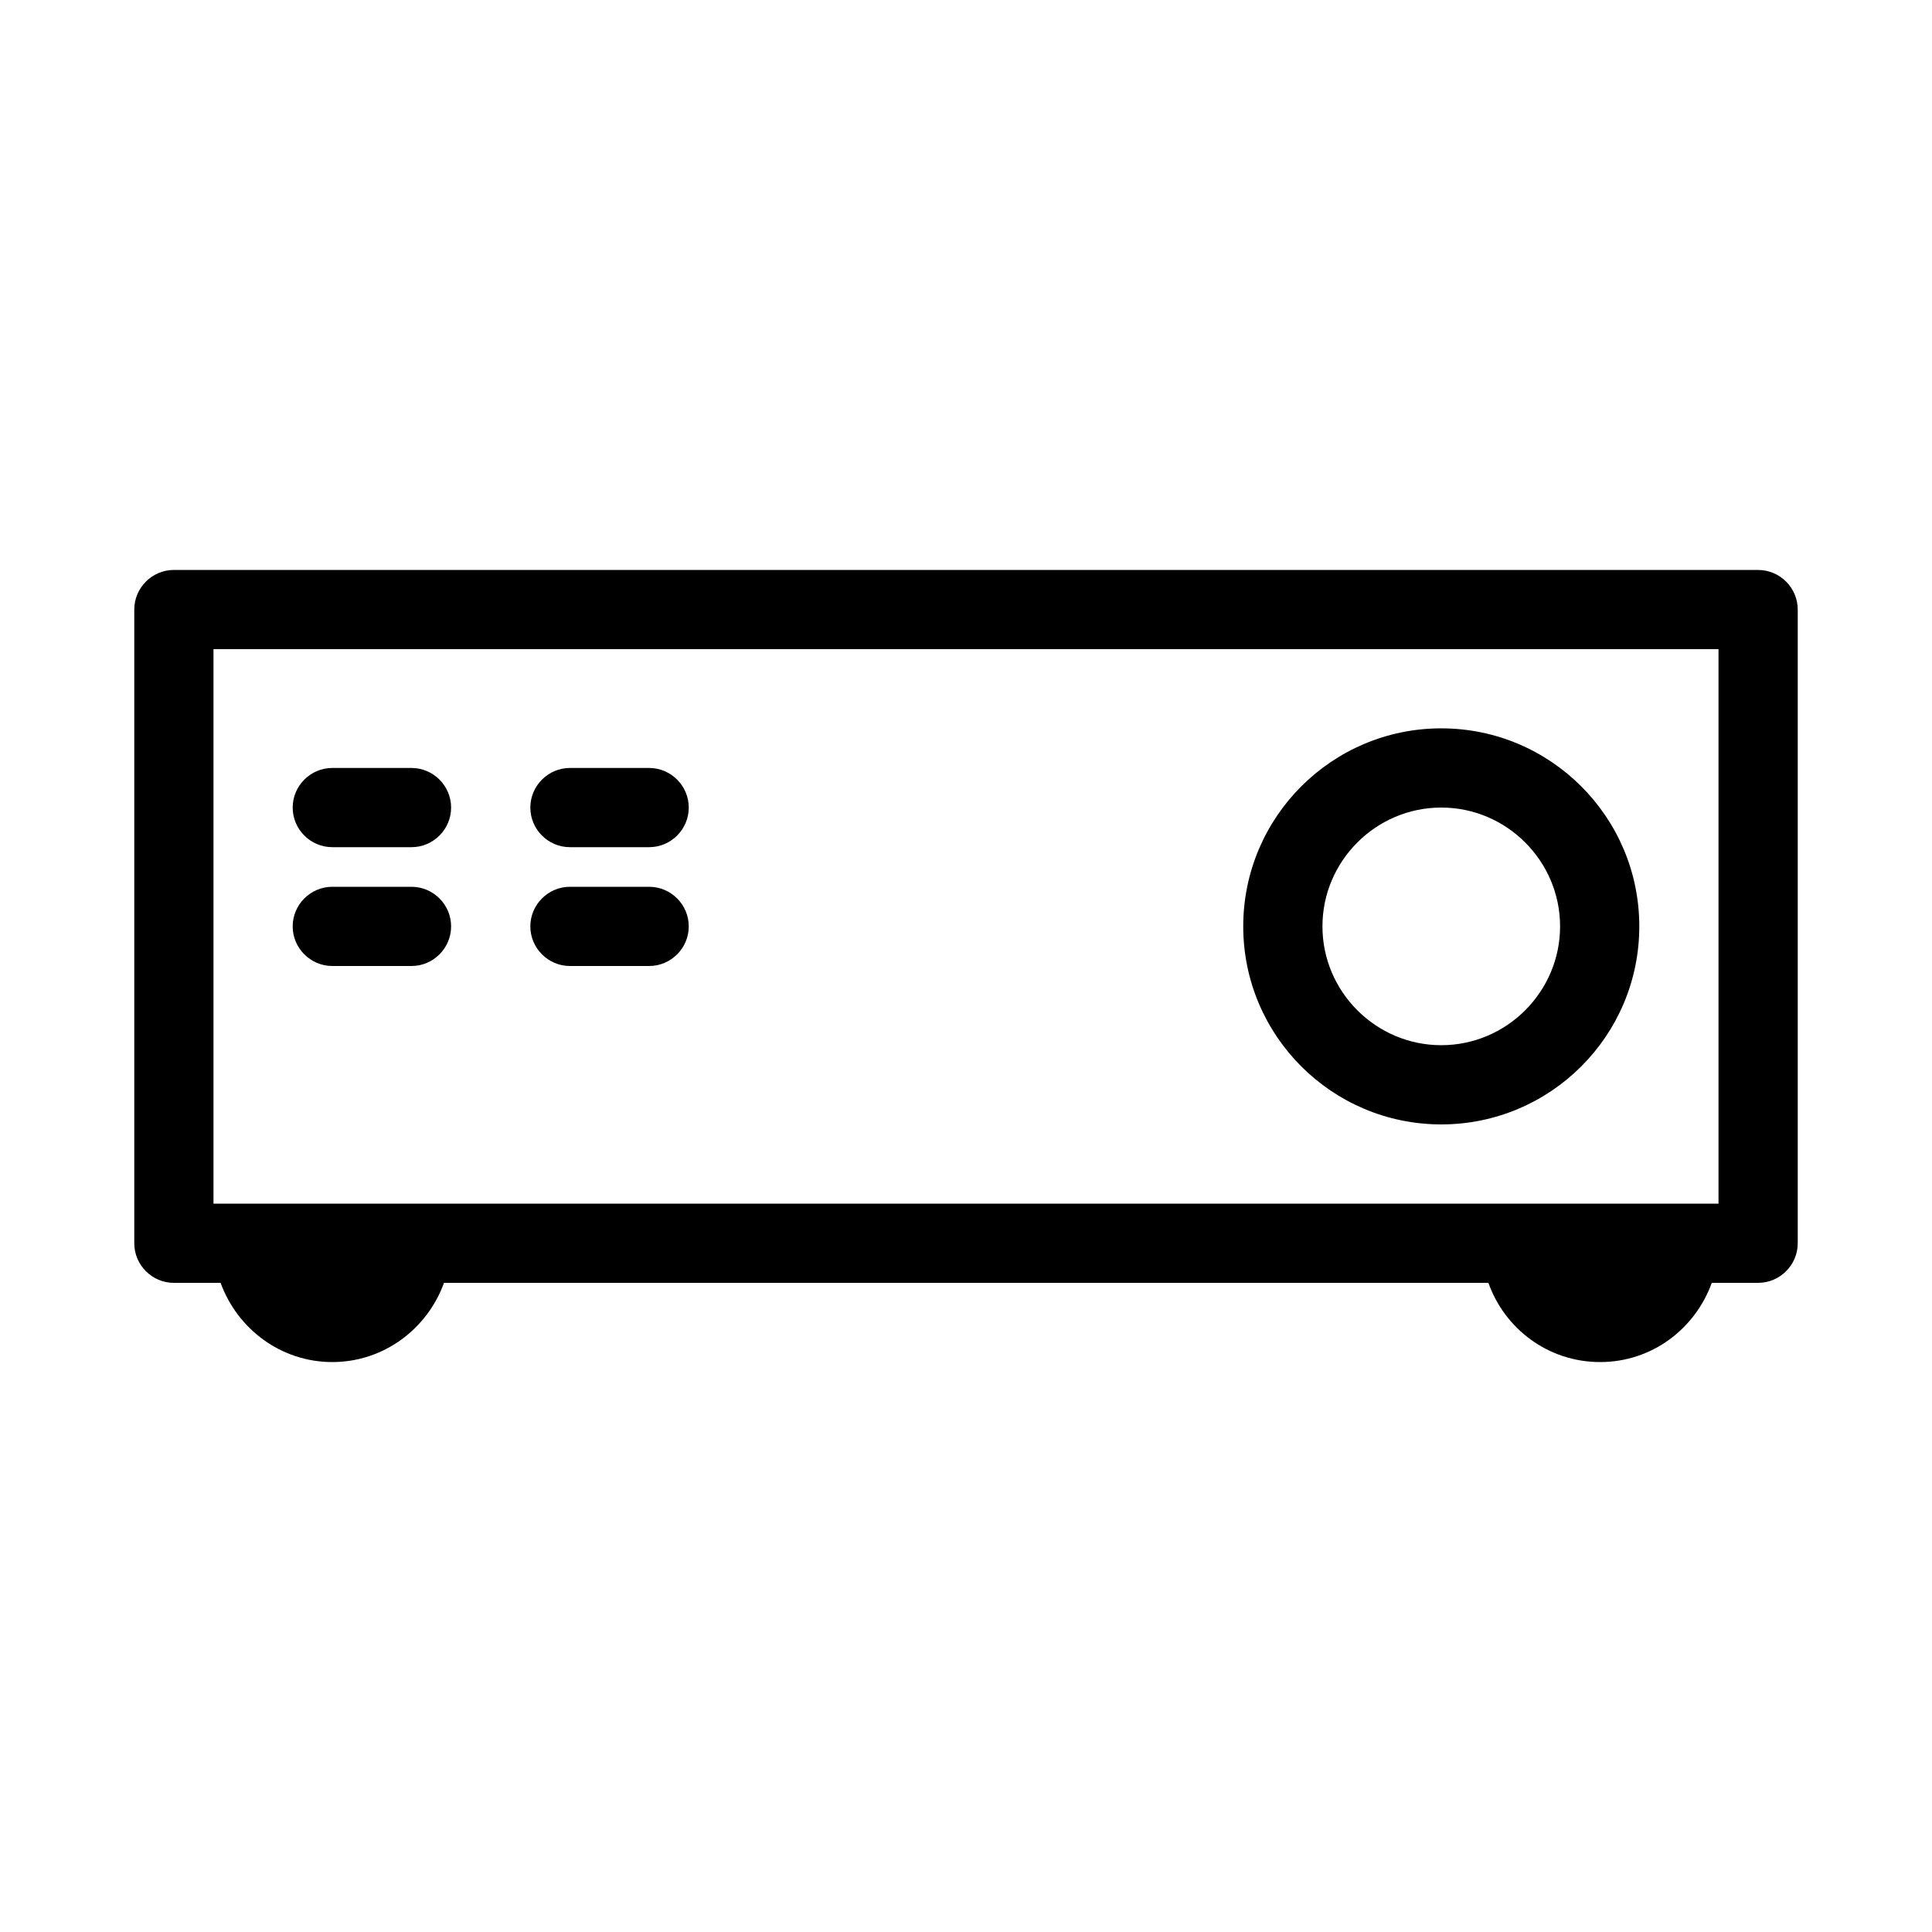
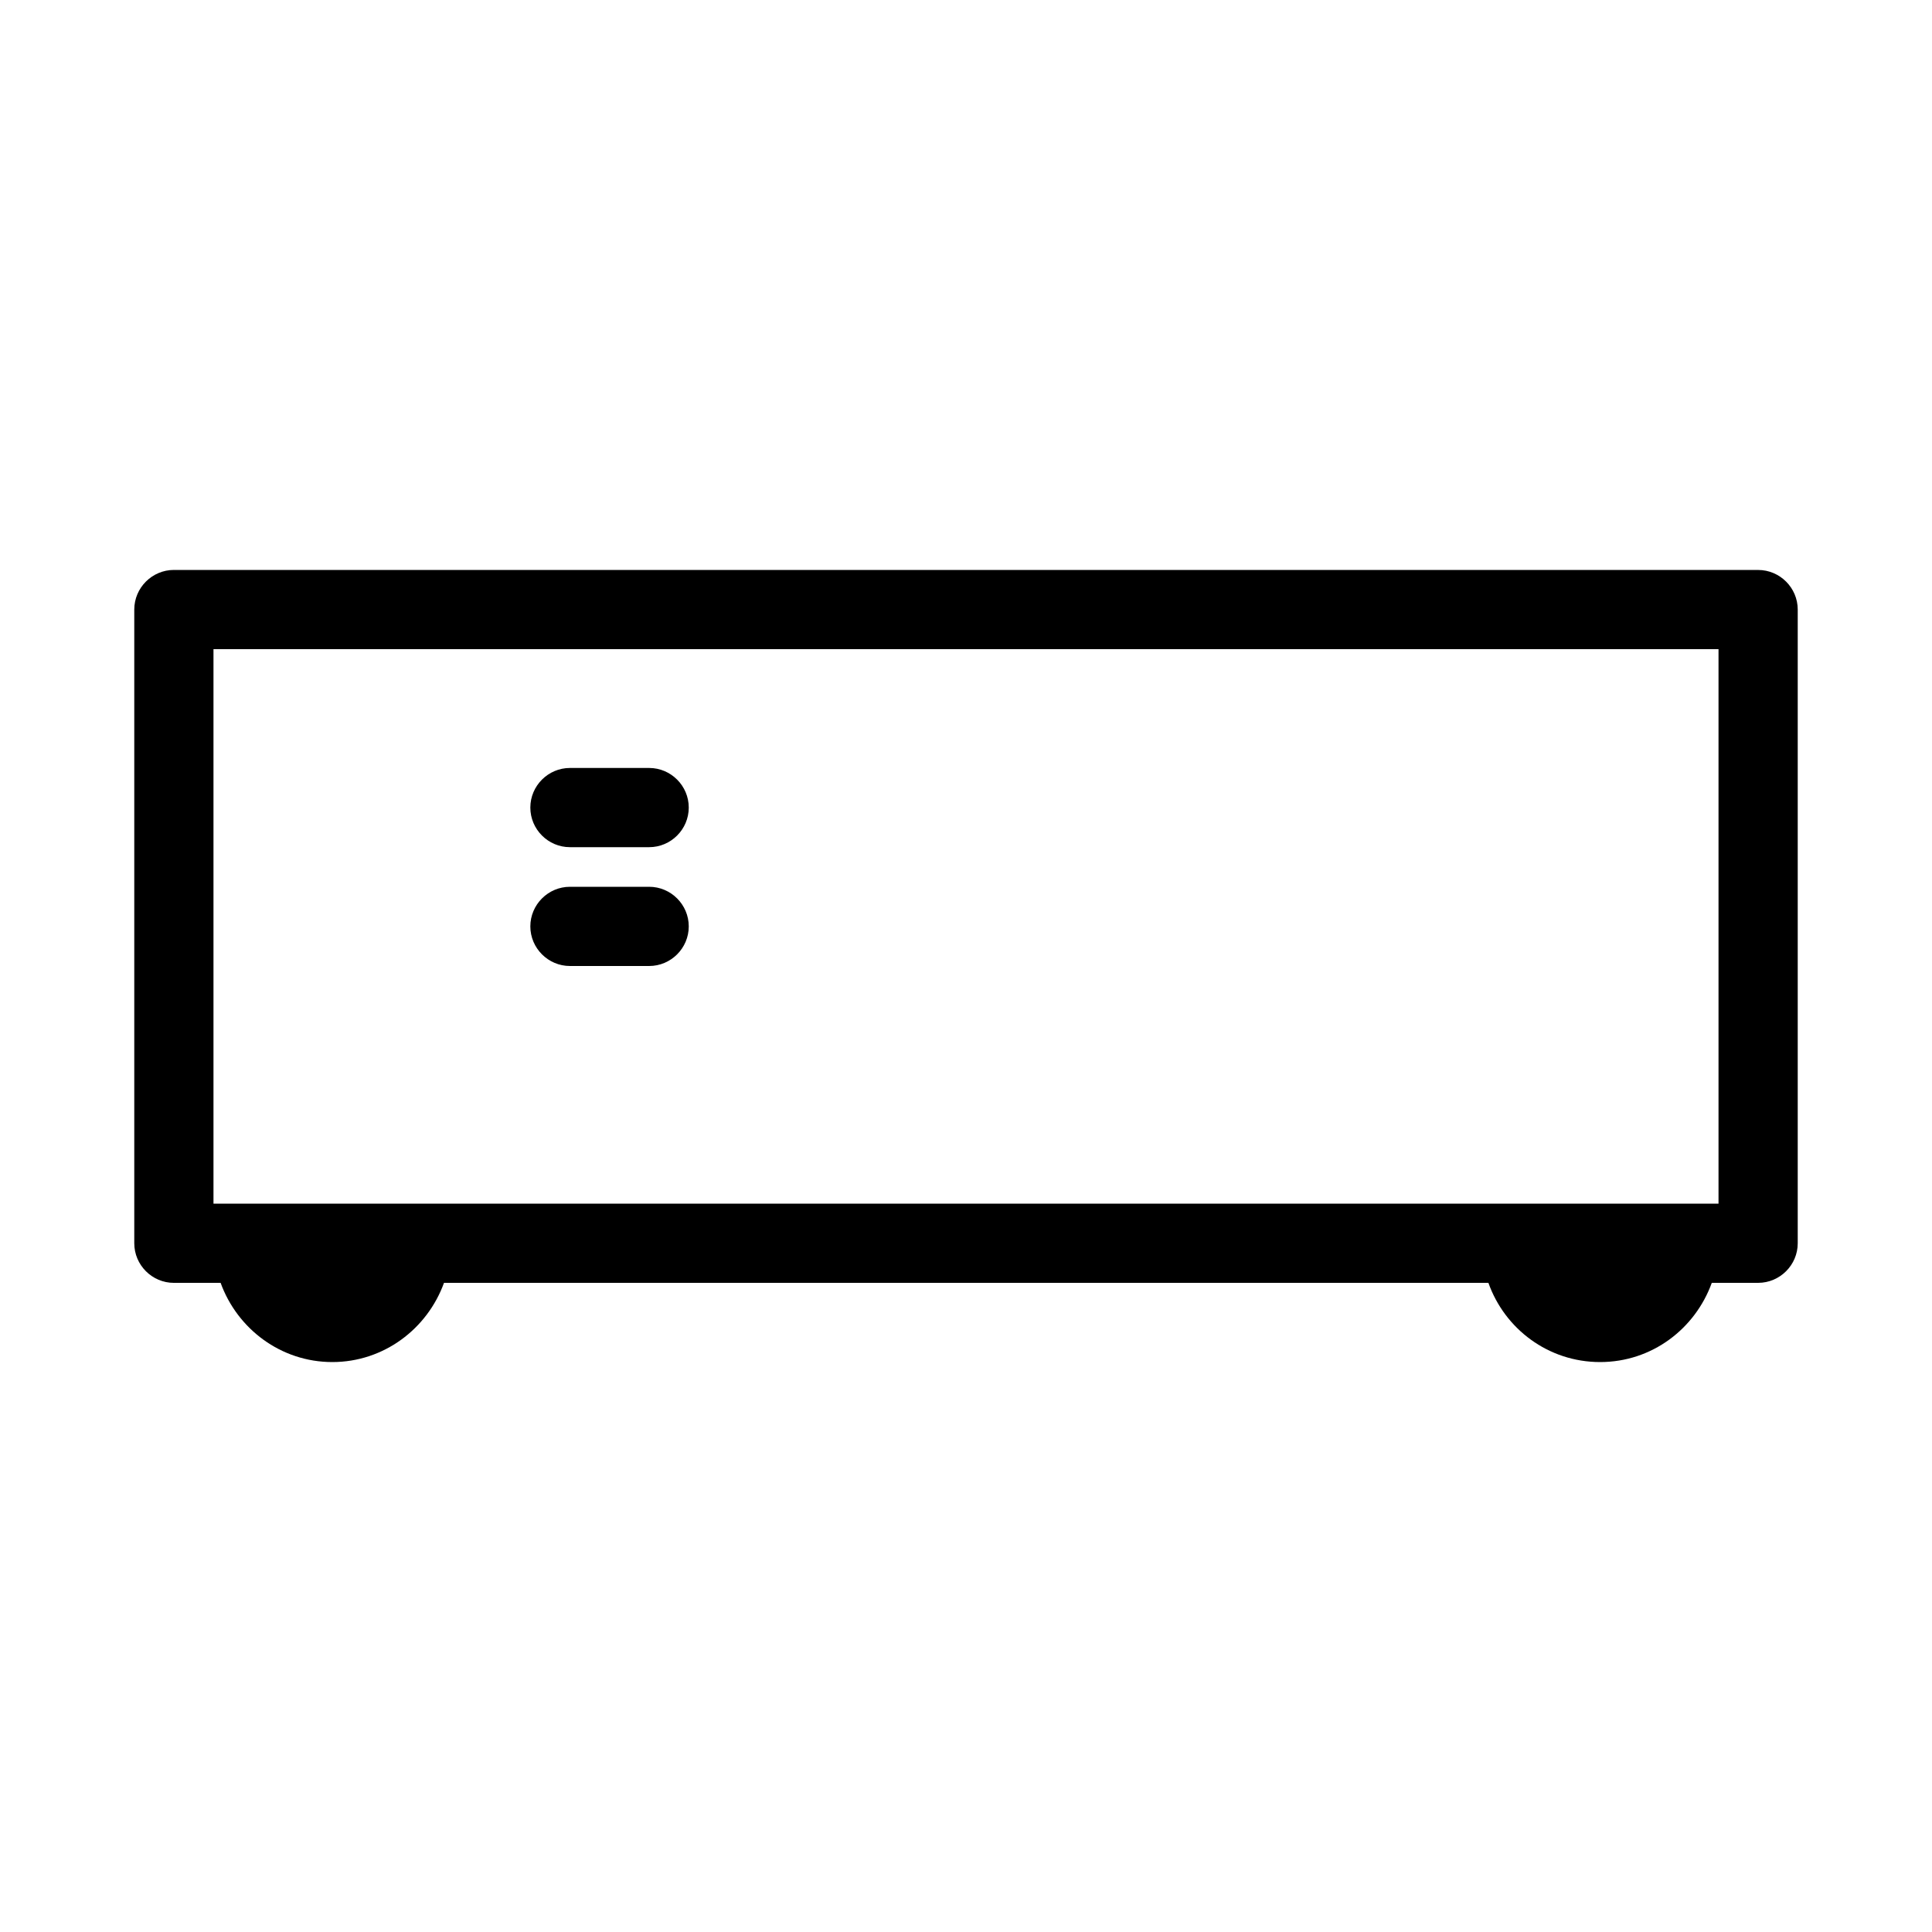
<svg xmlns="http://www.w3.org/2000/svg" fill="#000000" width="800px" height="800px" version="1.1" viewBox="144 144 512 512">
  <g>
    <path d="m609.92 295.04h-419.84c-5.773 0-10.496 4.723-10.496 10.496v167.94c0 5.773 4.723 10.496 10.496 10.496h12.387c4.406 12.172 15.953 20.988 29.598 20.988s25.191-8.816 29.598-20.992h276.78c4.305 12.176 15.848 20.992 29.598 20.992s25.191-8.816 29.598-20.992h12.281c5.773 0 10.496-4.723 10.496-10.496v-167.93c0-5.773-4.723-10.496-10.496-10.496zm-10.496 167.94h-398.85v-146.95h398.85z" />
-     <path d="m525.95 441.98c28.969 0 52.48-23.512 52.48-52.48s-23.512-52.48-52.48-52.48-52.48 23.512-52.48 52.48c0.004 28.969 23.512 52.48 52.48 52.48zm0-83.969c17.32 0 31.488 14.168 31.488 31.488 0 17.32-14.168 31.488-31.488 31.488-17.32 0-31.488-14.168-31.488-31.488 0-17.32 14.172-31.488 31.488-31.488z" />
-     <path d="m232.06 368.51h20.992c5.773 0 10.496-4.723 10.496-10.496s-4.723-10.496-10.496-10.496h-20.992c-5.773 0-10.496 4.723-10.496 10.496s4.723 10.496 10.496 10.496z" />
-     <path d="m232.06 400h20.992c5.773 0 10.496-4.723 10.496-10.496 0-5.773-4.723-10.496-10.496-10.496h-20.992c-5.773 0-10.496 4.723-10.496 10.496 0 5.769 4.723 10.496 10.496 10.496z" />
    <path d="m295.04 368.51h20.992c5.773 0 10.496-4.723 10.496-10.496s-4.723-10.496-10.496-10.496h-20.992c-5.773 0-10.496 4.723-10.496 10.496s4.723 10.496 10.496 10.496z" />
    <path d="m295.04 400h20.992c5.773 0 10.496-4.723 10.496-10.496 0-5.773-4.723-10.496-10.496-10.496h-20.992c-5.773 0-10.496 4.723-10.496 10.496 0 5.769 4.723 10.496 10.496 10.496z" />
  </g>
</svg>